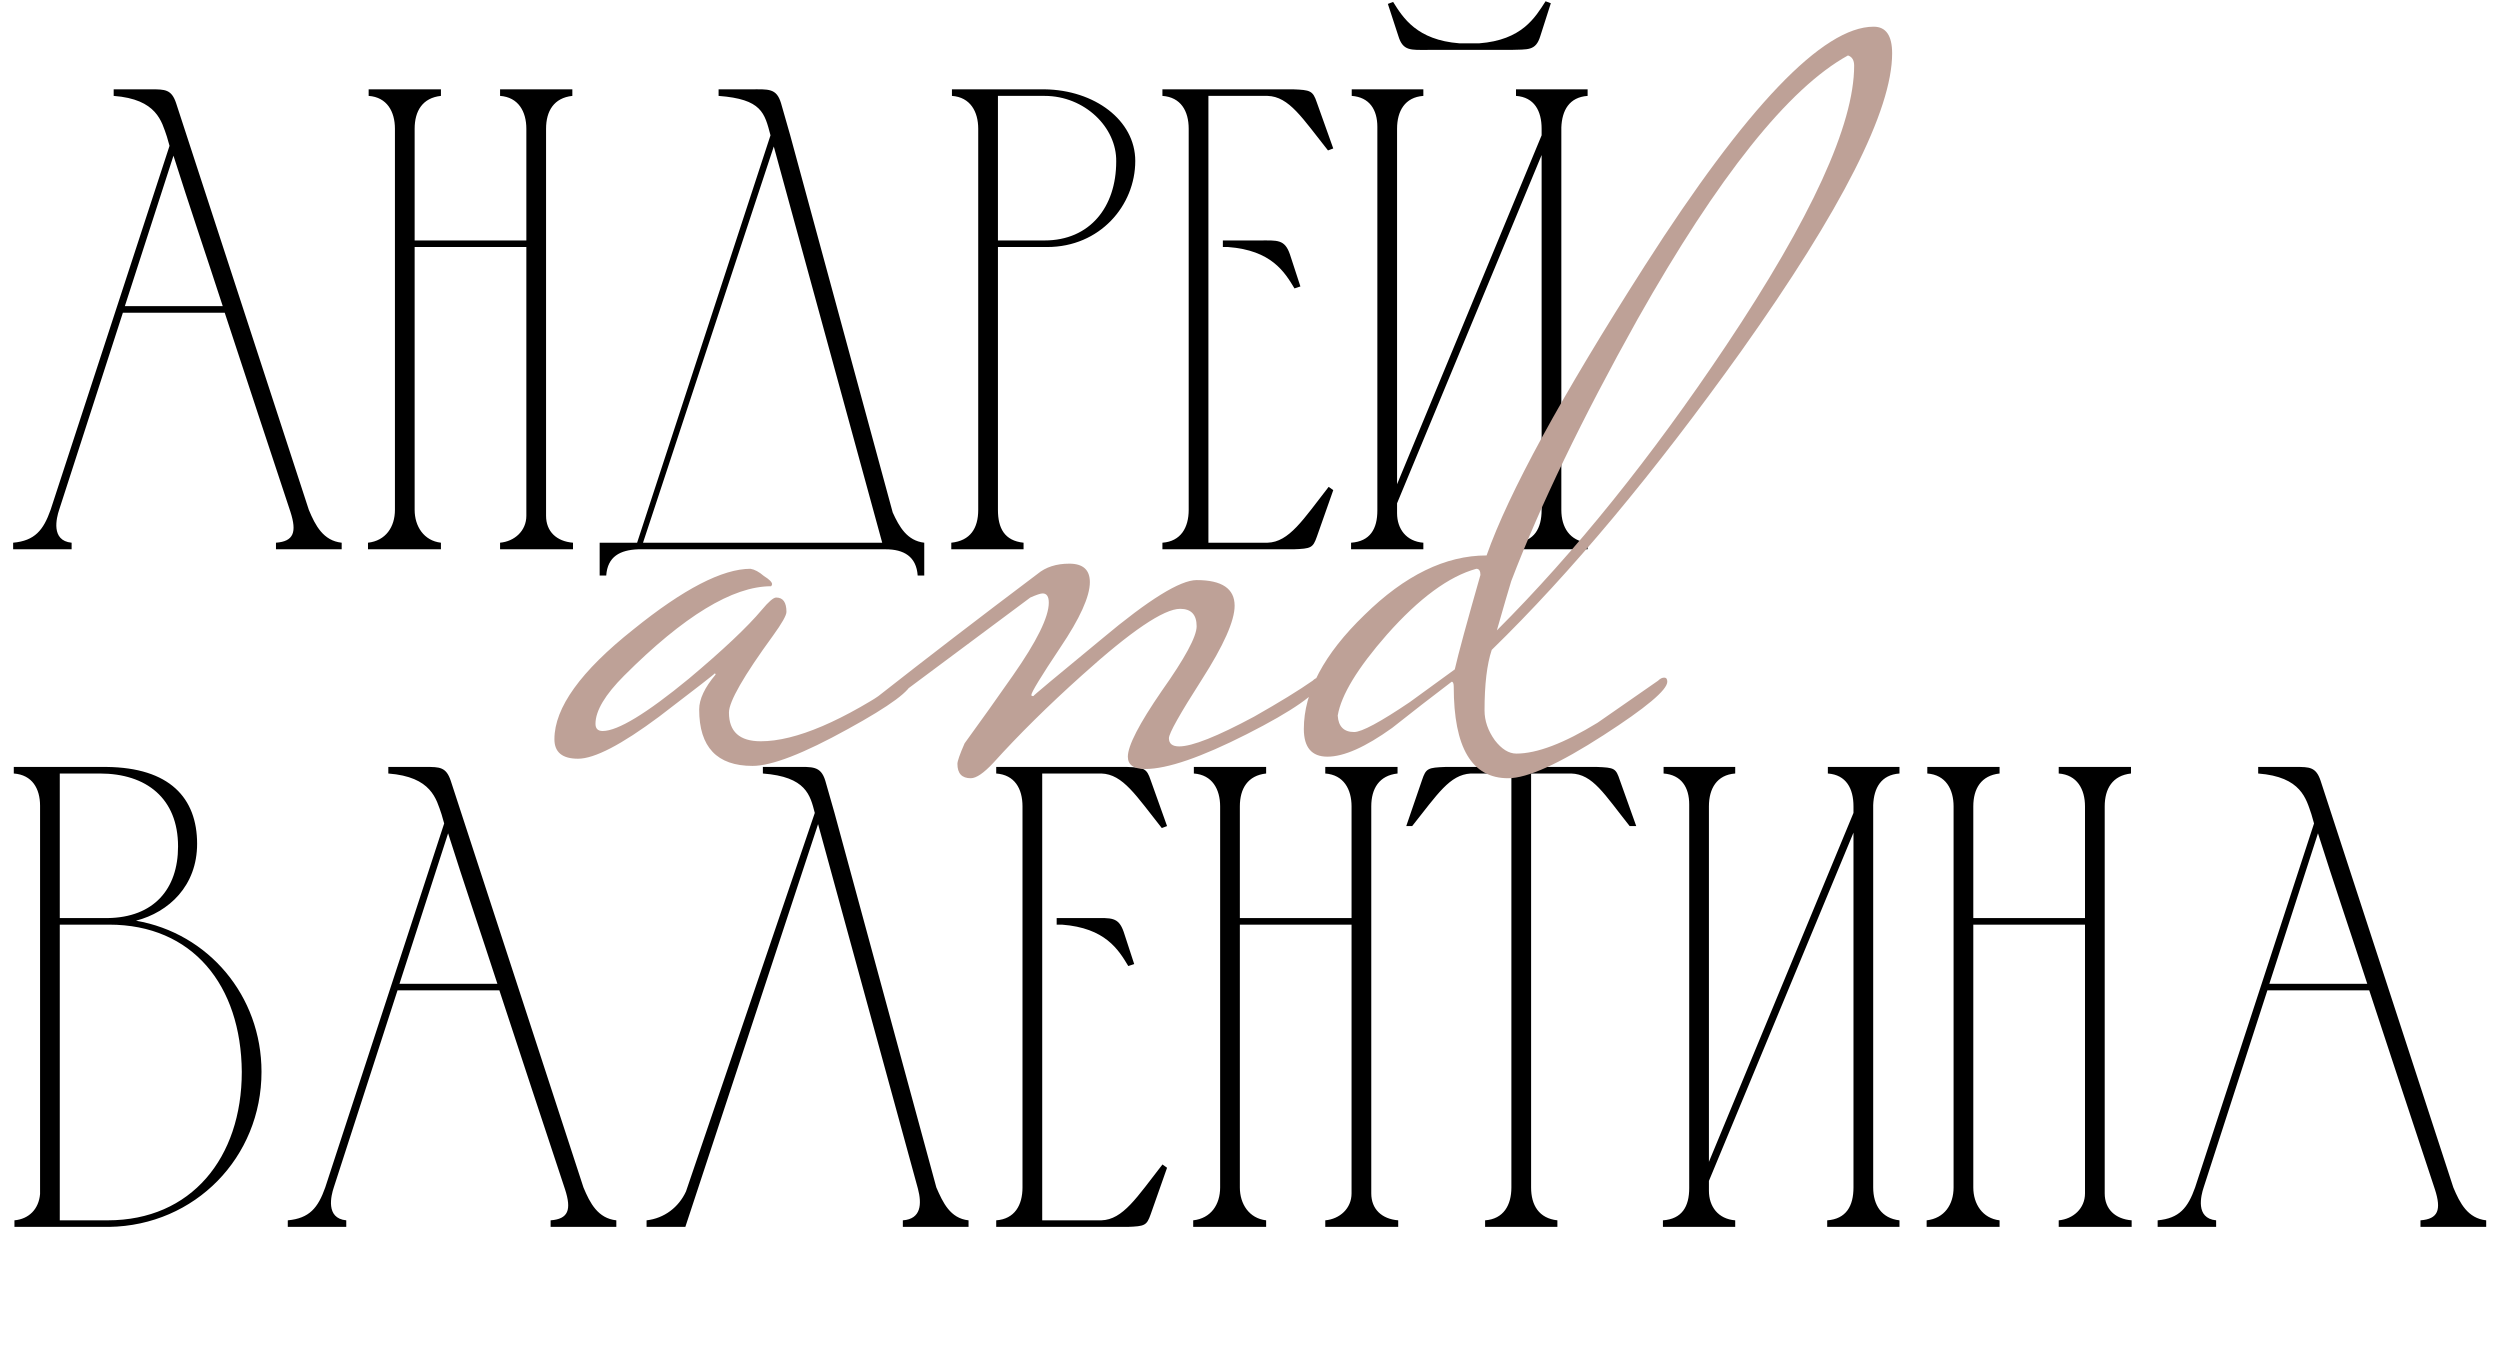
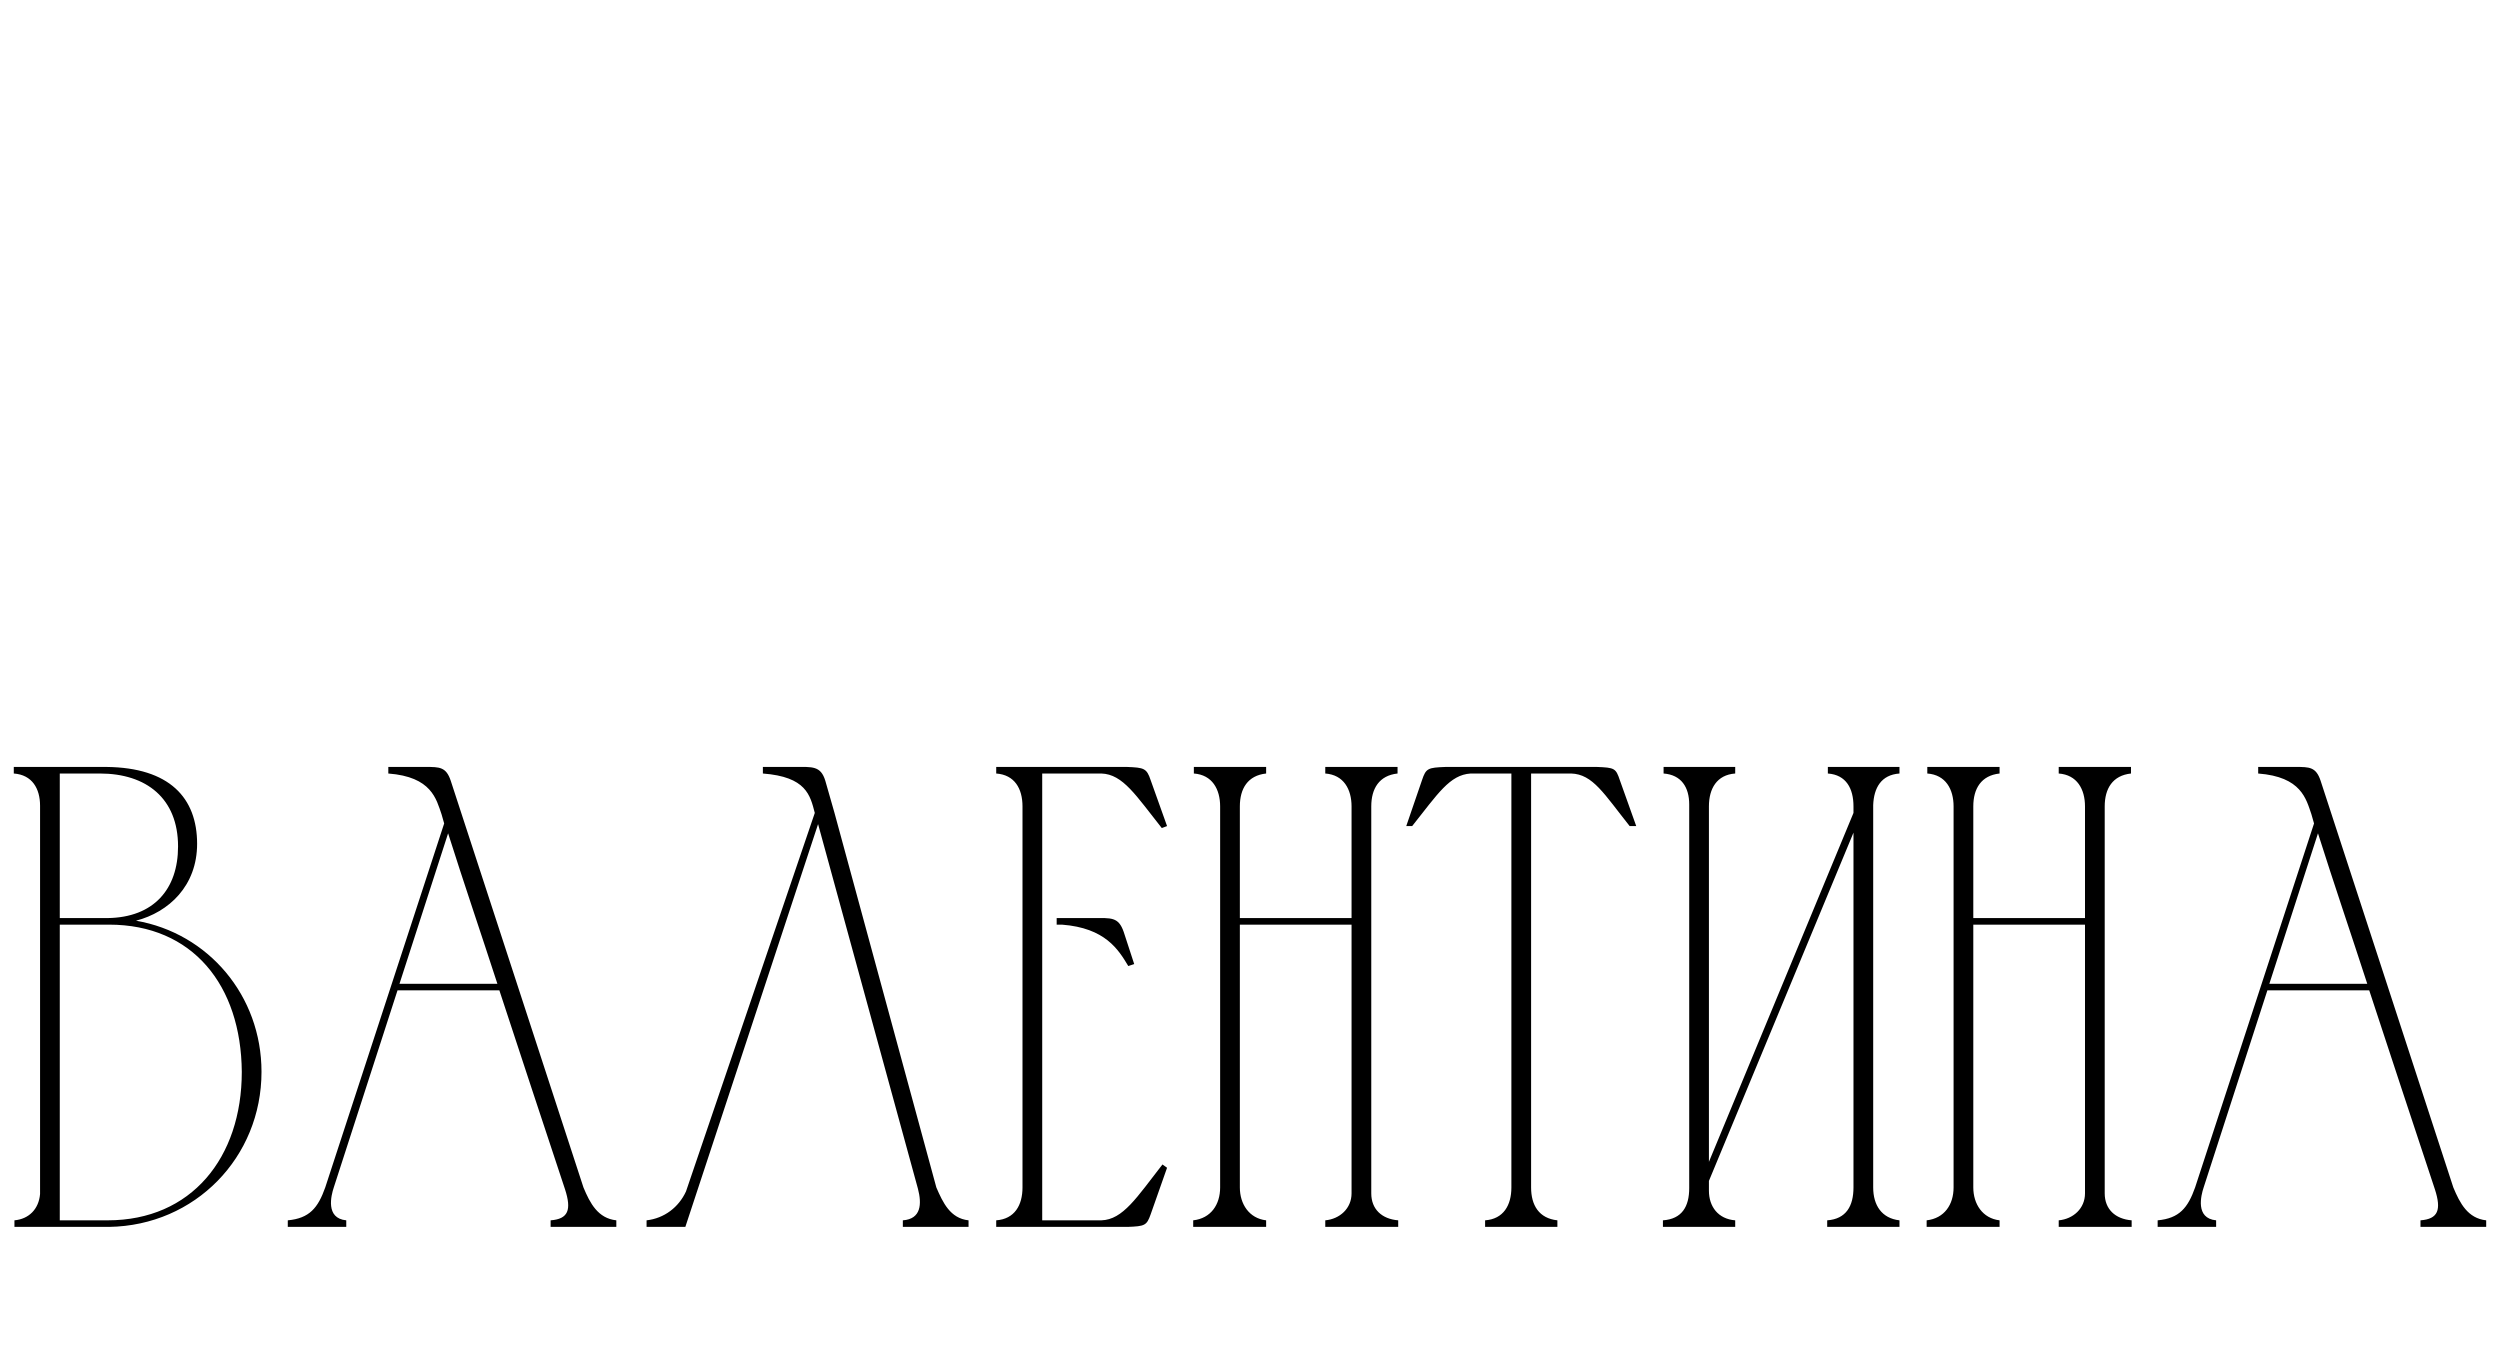
<svg xmlns="http://www.w3.org/2000/svg" width="487" height="262" viewBox="0 0 487 262" fill="none">
-   <path d="M2.56 107V105.72C6.784 105.336 8.448 103.288 9.856 99.32L33.024 28.408L32.512 26.616C31.488 23.672 30.592 19.32 22.144 18.68V17.4C24.576 17.4 27.008 17.4 29.44 17.4C32.128 17.4 33.408 17.4 34.304 20.088L60.16 99.32C61.44 102.392 62.976 105.336 66.56 105.72V107H53.76V105.72C57.216 105.464 57.856 103.672 56.576 99.704C52.352 86.904 48 73.848 43.776 60.92H23.936L11.52 99.32C11.008 100.856 9.856 105.336 13.952 105.72V107H2.56ZM24.32 59.64H43.392C40.192 49.784 36.864 40.056 33.792 30.328L24.32 59.64ZM71.685 105.72C75.141 105.336 76.933 102.648 76.933 99.32V25.08C76.933 21.752 75.397 18.936 71.813 18.68V17.4H85.893V18.68C82.309 19.064 80.773 21.624 80.773 25.08V46.84H102.533V25.08C102.533 21.752 100.997 18.936 97.413 18.68V17.4H111.493V18.68C107.909 19.064 106.373 21.624 106.373 25.08V100.472C106.373 103.544 108.421 105.464 111.621 105.72V107H97.413V105.72C100.229 105.464 102.533 103.416 102.533 100.472V48.12H80.773V99.32C80.773 102.52 82.565 105.336 85.893 105.72V107H71.685V105.72ZM116.813 112.12V105.72H124.109L150.093 26.36C148.941 22.008 148.429 19.32 139.981 18.68V17.4C142.285 17.4 144.461 17.4 146.253 17.4C149.709 17.4 151.245 17.144 152.141 20.088L153.933 26.36L173.901 99.832C175.181 102.648 176.717 105.336 180.045 105.72V112.12H178.765C178.509 108.408 176.077 107 172.493 107H124.365C120.781 107.128 118.349 108.408 118.093 112.12H116.813ZM150.733 28.536L125.261 105.72H171.853L150.733 28.536ZM185.438 18.68V17.4H203.486C213.214 17.528 221.15 23.416 221.15 31.352C221.15 40.056 214.238 48.12 203.998 48.12H194.398V99.32C194.398 102.904 195.678 105.336 199.39 105.72V107H185.31V105.72C189.022 105.336 190.558 102.904 190.558 99.32V24.952V25.08C190.558 21.752 189.022 18.936 185.438 18.68ZM203.486 18.68H194.398V46.84H203.486C212.318 46.84 217.438 40.312 217.438 31.48C217.566 24.824 211.294 18.68 203.486 18.68ZM226.438 17.4H251.91C255.238 17.528 255.75 17.656 256.518 19.96L259.718 28.92L258.694 29.304C253.702 23.032 251.142 18.808 246.918 18.68H235.398V105.72H246.918C251.142 105.592 253.83 101.24 258.822 94.84L259.718 95.48L256.518 104.568C255.75 106.744 255.366 106.872 252.038 107H226.438V105.72C230.022 105.464 231.558 102.776 231.558 99.32V25.08C231.558 21.624 230.022 18.936 226.438 18.68V17.4ZM238.214 46.84H239.238C241.542 46.84 243.59 46.84 245.382 46.84C248.838 46.84 250.246 46.584 251.27 49.528L253.318 55.8L252.166 56.184C250.246 52.984 247.686 48.76 239.238 48.12H238.214V46.84ZM294.292 9.72H278.164C274.836 9.72 273.3 9.976 272.404 7.032L270.356 0.76L271.38 0.376C273.3 3.448 275.988 7.8 284.308 8.44H288.148C296.468 7.8 299.028 3.448 301.076 0.248L302.1 0.632L300.052 7.032C299.156 9.976 297.62 9.592 294.292 9.72ZM272.148 94.328L300.308 26.36V25.08C300.308 21.624 298.9 18.936 295.316 18.68V17.4H309.268V18.68C305.684 18.936 304.276 21.496 304.148 24.824V99.32C304.148 102.776 305.812 105.336 309.268 105.72V107H295.188V105.72C298.9 105.464 300.308 102.904 300.308 99.32V30.2L272.148 98.04V99.96C272.148 103.032 273.94 105.464 277.268 105.72V107H263.188V105.72C266.9 105.464 268.308 103.032 268.308 99.448V24.696C268.308 21.368 266.772 18.936 263.316 18.68V17.4H277.268V18.68C273.684 18.936 272.148 21.624 272.148 25.08V94.328Z" fill="black" />
  <path d="M21.245 239H2.813V237.72C5.629 237.464 7.549 235.544 7.805 232.6V156.952C7.805 153.624 6.269 150.936 2.685 150.68V149.4H20.733C33.021 149.528 38.397 155.416 38.397 164.376C38.397 172.568 32.893 177.688 26.493 179.352C40.573 181.784 50.941 193.944 50.941 208.792C50.941 225.432 38.013 238.744 21.245 239ZM11.645 178.84H20.989C29.949 178.712 34.685 173.208 34.685 164.888C34.685 155.544 28.541 150.68 19.453 150.68H11.645V178.84ZM20.989 237.72C37.245 237.72 47.101 225.56 47.101 208.792C46.973 191.896 37.501 180.12 21.245 180.12C18.045 180.12 14.717 180.12 11.645 180.12V237.72H20.989ZM56.06 239V237.72C60.284 237.336 61.948 235.288 63.356 231.32L86.524 160.408L86.012 158.616C84.988 155.672 84.092 151.32 75.644 150.68V149.4C78.076 149.4 80.508 149.4 82.94 149.4C85.628 149.4 86.908 149.4 87.804 152.088L113.66 231.32C114.94 234.392 116.476 237.336 120.06 237.72V239H107.26V237.72C110.716 237.464 111.356 235.672 110.076 231.704C105.852 218.904 101.5 205.848 97.276 192.92H77.436L65.02 231.32C64.508 232.856 63.356 237.336 67.452 237.72V239H56.06ZM77.82 191.64H96.892C93.692 181.784 90.364 172.056 87.292 162.328L77.82 191.64ZM188.673 237.72V239H175.873V237.72C179.457 237.464 179.585 234.52 178.817 231.576L159.361 160.536L133.505 239H125.953V237.72C129.409 237.336 132.225 235.16 133.633 232.088L158.721 158.36C157.825 154.904 157.057 151.32 148.609 150.68V149.4C150.913 149.4 153.089 149.4 154.881 149.4C158.209 149.4 159.873 149.144 160.769 152.088L162.561 158.36L182.401 231.32C183.681 234.264 185.089 237.336 188.673 237.72ZM194.063 149.4H219.535C222.863 149.528 223.375 149.656 224.143 151.96L227.343 160.92L226.319 161.304C221.327 155.032 218.767 150.808 214.543 150.68H203.023V237.72H214.543C218.767 237.592 221.455 233.24 226.447 226.84L227.343 227.48L224.143 236.568C223.375 238.744 222.991 238.872 219.663 239H194.063V237.72C197.647 237.464 199.183 234.776 199.183 231.32V157.08C199.183 153.624 197.647 150.936 194.063 150.68V149.4ZM205.839 178.84H206.863C209.167 178.84 211.215 178.84 213.007 178.84C216.463 178.84 217.871 178.584 218.895 181.528L220.943 187.8L219.791 188.184C217.871 184.984 215.311 180.76 206.863 180.12H205.839V178.84ZM232.435 237.72C235.891 237.336 237.683 234.648 237.683 231.32V157.08C237.683 153.752 236.147 150.936 232.563 150.68V149.4H246.643V150.68C243.059 151.064 241.523 153.624 241.523 157.08V178.84H263.283V157.08C263.283 153.752 261.747 150.936 258.163 150.68V149.4H272.243V150.68C268.659 151.064 267.123 153.624 267.123 157.08V232.472C267.123 235.544 269.171 237.464 272.371 237.72V239H258.163V237.72C260.979 237.464 263.283 235.416 263.283 232.472V180.12H241.523V231.32C241.523 234.52 243.315 237.336 246.643 237.72V239H232.435V237.72ZM294.418 231.32V150.68H286.482C282.386 150.936 280.082 154.648 275.09 160.92H273.938L277.01 151.96C277.778 149.656 278.162 149.528 281.618 149.4H311.058C314.514 149.528 314.77 149.656 315.538 151.96L318.738 160.92H317.458C312.466 154.648 310.29 150.808 306.066 150.68H298.258V231.32C298.258 234.776 299.794 237.336 303.378 237.72V239H289.298V237.72C292.882 237.464 294.418 234.776 294.418 231.32ZM332.898 226.328L361.058 158.36V157.08C361.058 153.624 359.65 150.936 356.066 150.68V149.4H370.018V150.68C366.434 150.936 365.026 153.496 364.898 156.824V231.32C364.898 234.776 366.562 237.336 370.018 237.72V239H355.938V237.72C359.65 237.464 361.058 234.904 361.058 231.32V162.2L332.898 230.04V231.96C332.898 235.032 334.69 237.464 338.018 237.72V239H323.938V237.72C327.65 237.464 329.058 235.032 329.058 231.448V156.696C329.058 153.368 327.522 150.936 324.066 150.68V149.4H338.018V150.68C334.434 150.936 332.898 153.624 332.898 157.08V226.328ZM375.31 237.72C378.766 237.336 380.558 234.648 380.558 231.32V157.08C380.558 153.752 379.022 150.936 375.438 150.68V149.4H389.518V150.68C385.934 151.064 384.398 153.624 384.398 157.08V178.84H406.158V157.08C406.158 153.752 404.622 150.936 401.038 150.68V149.4H415.118V150.68C411.534 151.064 409.998 153.624 409.998 157.08V232.472C409.998 235.544 412.046 237.464 415.246 237.72V239H401.038V237.72C403.854 237.464 406.158 235.416 406.158 232.472V180.12H384.398V231.32C384.398 234.52 386.19 237.336 389.518 237.72V239H375.31V237.72ZM420.31 239V237.72C424.534 237.336 426.198 235.288 427.606 231.32L450.774 160.408L450.262 158.616C449.238 155.672 448.342 151.32 439.894 150.68V149.4C442.326 149.4 444.758 149.4 447.19 149.4C449.878 149.4 451.158 149.4 452.054 152.088L477.91 231.32C479.19 234.392 480.726 237.336 484.31 237.72V239H471.51V237.72C474.966 237.464 475.606 235.672 474.326 231.704C470.102 218.904 465.75 205.848 461.526 192.92H441.686L429.27 231.32C428.758 232.856 427.606 237.336 431.702 237.72V239H420.31ZM442.07 191.64H461.142C457.942 181.784 454.614 172.056 451.542 162.328L442.07 191.64Z" fill="black" />
-   <path d="M177.6 132.8C177.6 134.4 173.467 137.467 165.2 142C156.533 146.8 150.333 149.2 146.6 149.2C139.667 149.2 136.2 145.533 136.2 138.2C136.2 136.2 137.267 133.933 139.4 131.4C139.4 131.267 139.333 131.2 139.2 131.2C139.333 131.2 135.733 134 128.4 139.6C121.067 145.067 115.8 147.8 112.6 147.8C109.533 147.8 108 146.533 108 144C108 137.867 113.133 130.733 123.4 122.6C133.133 114.733 140.733 110.8 146.2 110.8C147 110.933 147.867 111.4 148.8 112.2C149.867 112.867 150.4 113.4 150.4 113.8C150.4 113.933 150.333 114.067 150.2 114.2C142.733 114.2 133.2 120 121.6 131.6C117.867 135.333 116 138.467 116 141C116 141.933 116.467 142.4 117.4 142.4C120.333 142.4 125.933 139 134.2 132.2C140.867 126.6 145.6 122.133 148.4 118.8C149.733 117.2 150.667 116.4 151.2 116.4C152.533 116.4 153.2 117.333 153.2 119.2C153.2 119.867 152.333 121.4 150.6 123.8C144.867 131.667 142 136.667 142 138.8C142 142.533 144.067 144.4 148.2 144.4C155 144.4 164.2 140.467 175.8 132.6C176.2 132.2 176.6 132 177 132C177.4 132 177.6 132.267 177.6 132.8ZM257.505 132.8C256.705 135.067 251.838 138.467 242.905 143C233.971 147.533 227.371 149.8 223.105 149.8C220.838 149.8 219.705 149 219.705 147.4C219.705 145.267 221.905 141 226.305 134.6C230.838 128.2 233.105 124 233.105 122C233.105 119.733 232.038 118.6 229.905 118.6C226.705 118.6 220.305 122.933 210.705 131.6C204.171 137.467 198.438 143.133 193.505 148.6C191.638 150.6 190.171 151.6 189.105 151.6C187.371 151.6 186.505 150.667 186.505 148.8C186.505 148.267 186.971 146.933 187.905 144.8C191.105 140.4 194.238 136 197.305 131.6C201.971 124.933 204.305 120.2 204.305 117.4C204.305 116.2 203.905 115.6 203.105 115.6C202.705 115.6 201.905 115.867 200.705 116.4C193.905 121.467 184.238 128.667 171.705 138H170.305C169.371 138 168.905 137.867 168.905 137.6C168.905 137.2 169.638 136.533 171.105 135.6C180.438 128.267 190.771 120.333 202.105 111.8C203.705 110.467 205.771 109.8 208.305 109.8C210.971 109.8 212.305 111 212.305 113.4C212.305 116.2 210.371 120.467 206.505 126.2C202.771 131.8 200.905 134.867 200.905 135.4C200.905 135.533 201.038 135.6 201.305 135.6C201.171 135.6 205.638 131.867 214.705 124.4C223.771 116.8 229.905 113 233.105 113C238.038 113 240.505 114.667 240.505 118C240.505 120.933 238.371 125.733 234.105 132.4C229.838 139.067 227.705 142.867 227.705 143.8C227.705 144.867 228.371 145.4 229.705 145.4C232.238 145.4 237.105 143.467 244.305 139.6C249.238 136.8 253.038 134.467 255.705 132.6C256.105 132.2 256.505 132 256.905 132C257.305 132 257.505 132.267 257.505 132.8ZM368.588 10.4C368.588 21.467 358.788 40.8 339.188 68.4C322.121 92.267 305.921 111.667 290.588 126.6C289.654 129.4 289.188 133.333 289.188 138.4C289.188 140.4 289.854 142.333 291.188 144.2C292.521 145.933 293.921 146.8 295.388 146.8C299.388 146.8 304.654 144.8 311.188 140.8C315.054 138.133 318.988 135.4 322.988 132.6C323.388 132.2 323.788 132 324.188 132C324.588 132 324.788 132.267 324.788 132.8C324.788 134.4 320.654 137.867 312.388 143.2C303.721 148.8 297.521 151.6 293.788 151.6C286.721 151.6 283.188 145.667 283.188 133.8C283.188 133.133 283.054 132.8 282.788 132.8C278.921 135.733 275.054 138.733 271.188 141.8C265.988 145.533 261.788 147.4 258.588 147.4C255.521 147.4 253.987 145.6 253.987 142C253.987 134.8 257.921 127.4 265.788 119.8C273.654 112.067 281.588 108.2 289.588 108.2C293.854 96.067 304.121 77.267 320.388 51.8C340.254 20.733 355.121 5.2 364.988 5.2C367.388 5.2 368.588 6.933 368.588 10.4ZM361.188 12.8C361.188 11.733 360.788 11.067 359.988 10.8C348.388 17.2 334.721 34.333 318.988 62.2C308.188 81.533 299.988 98.533 294.388 113.2C293.854 114.933 292.921 118.133 291.588 122.8C306.788 107.6 321.654 89.133 336.188 67.4C352.854 42.467 361.188 24.267 361.188 12.8ZM288.388 112C288.388 111.2 288.121 110.8 287.588 110.8C282.254 112.267 276.454 116.533 270.188 123.6C264.454 130.133 261.254 135.4 260.588 139.4C260.721 141.533 261.788 142.6 263.788 142.6C265.254 142.6 268.854 140.667 274.588 136.8C277.521 134.667 280.454 132.533 283.388 130.4C284.054 127.467 285.721 121.333 288.388 112Z" fill="#BEA197" />
</svg>